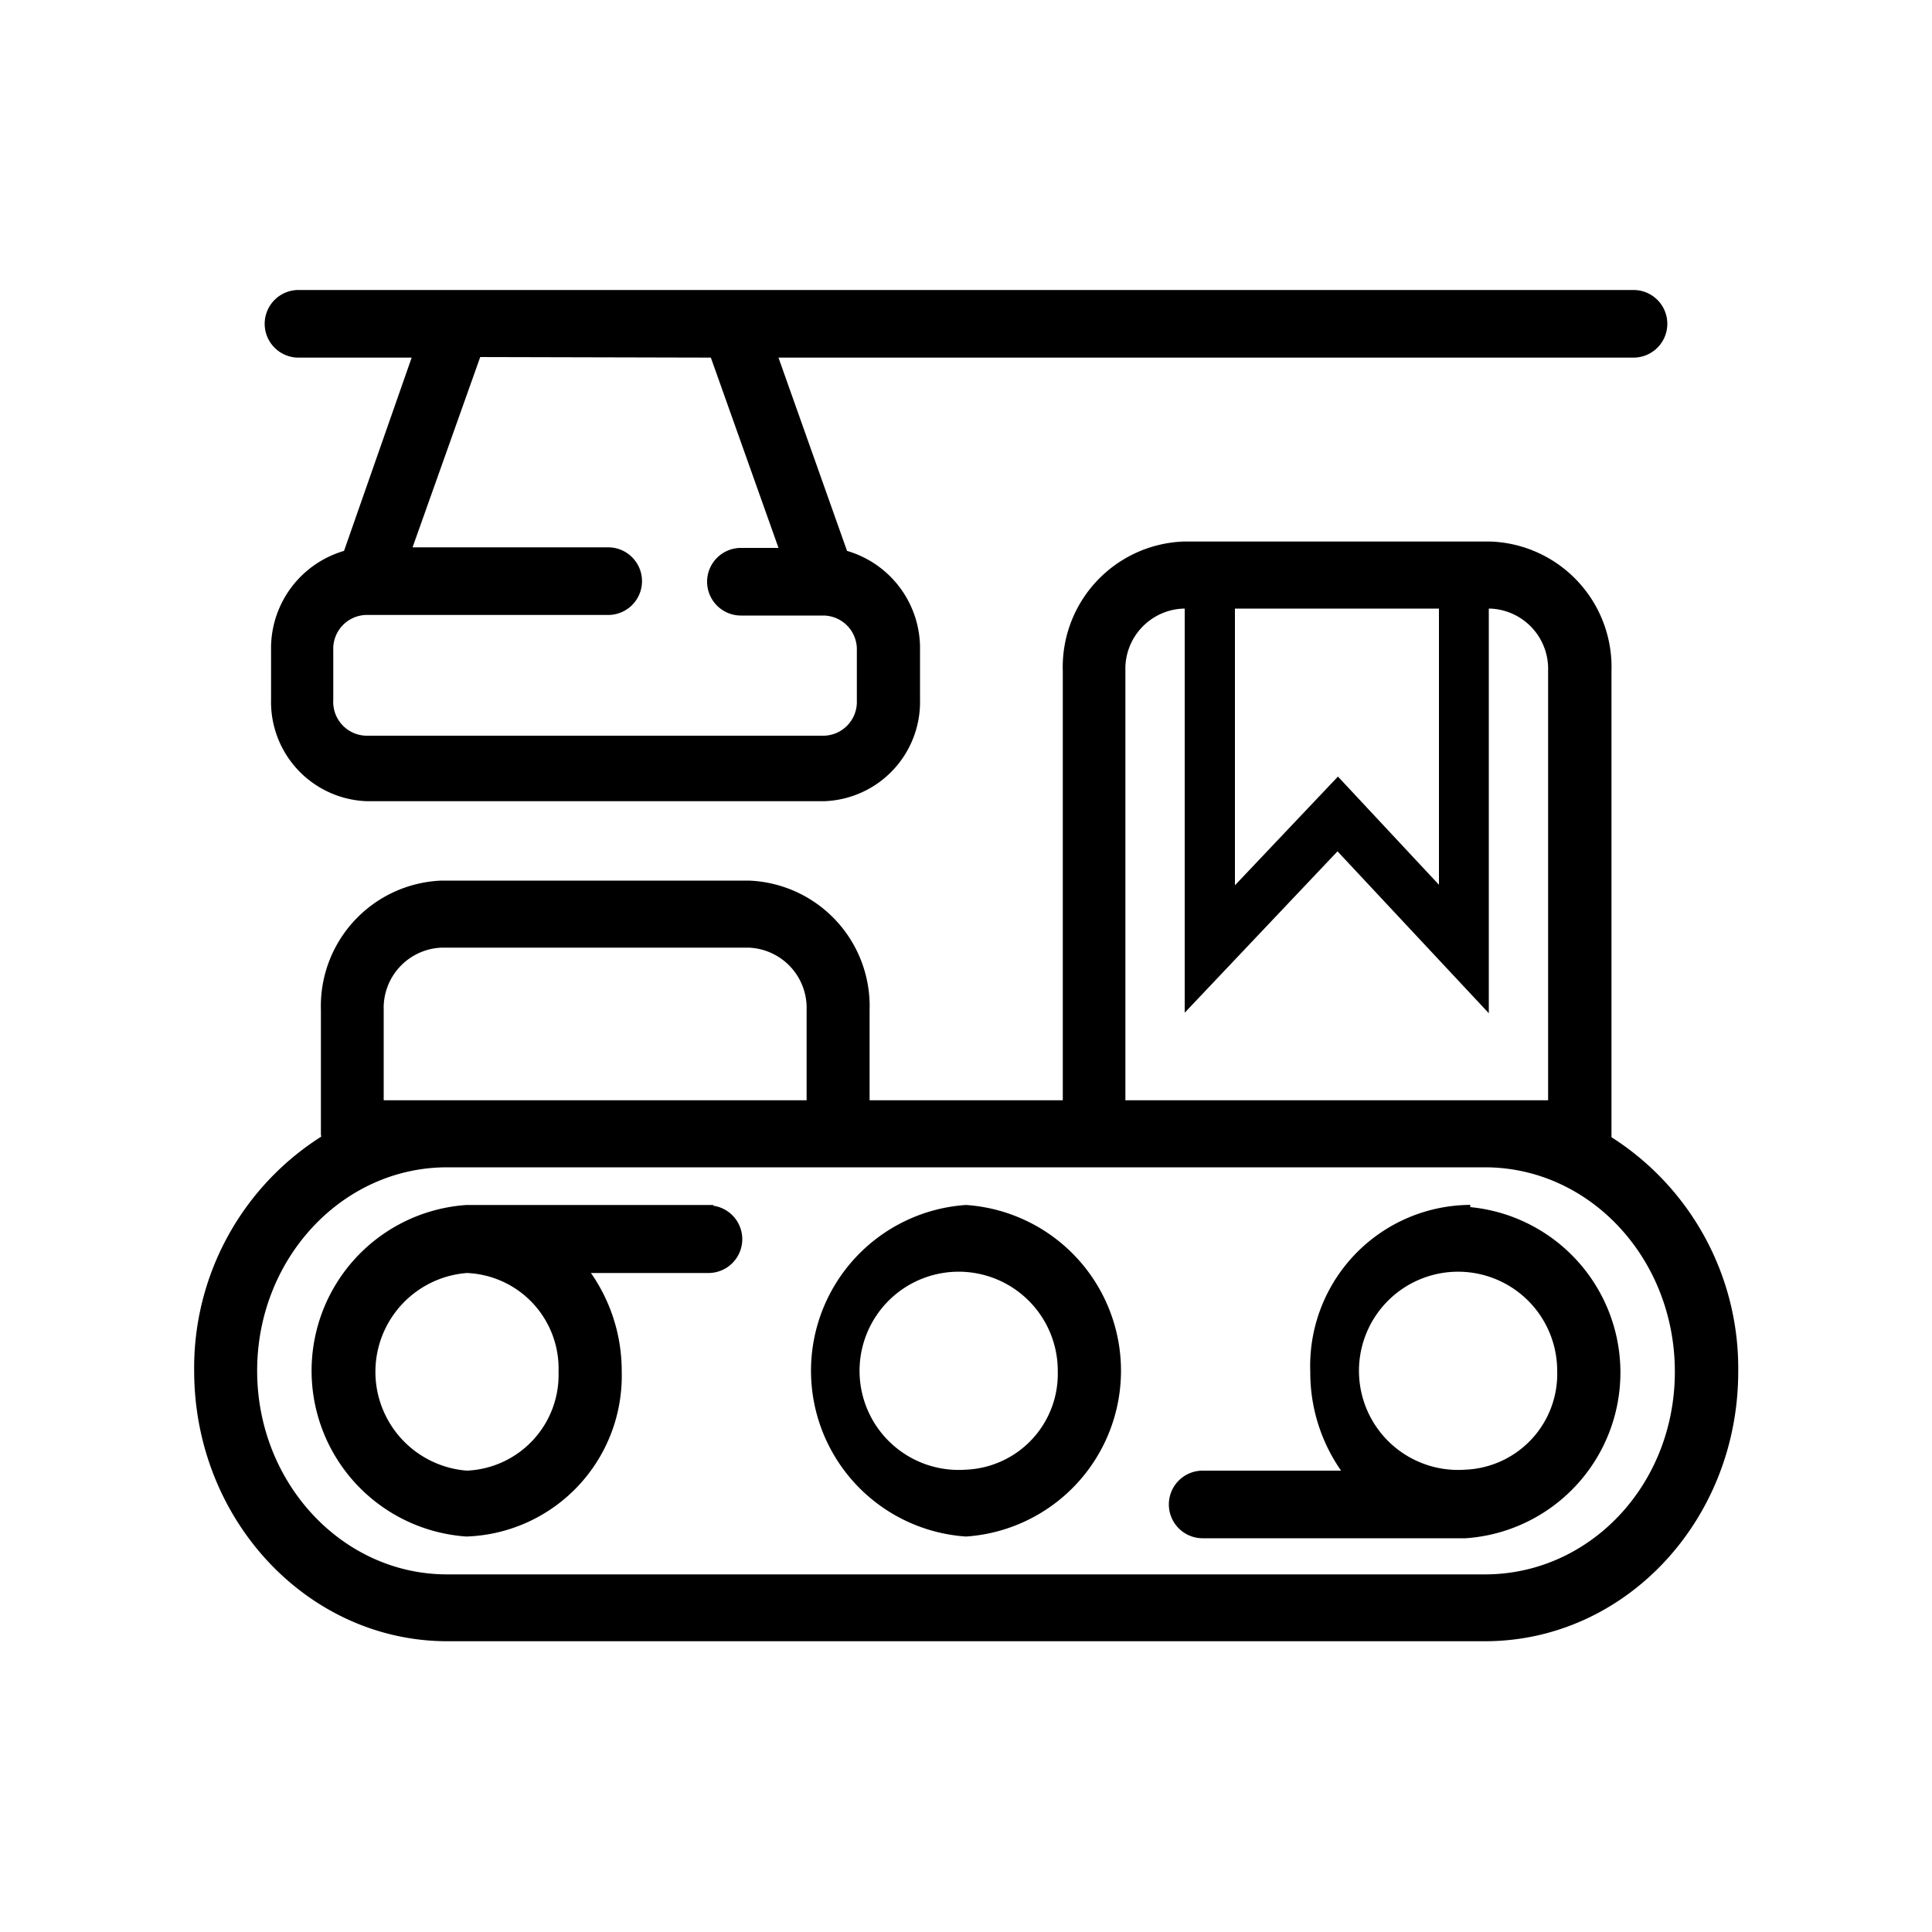
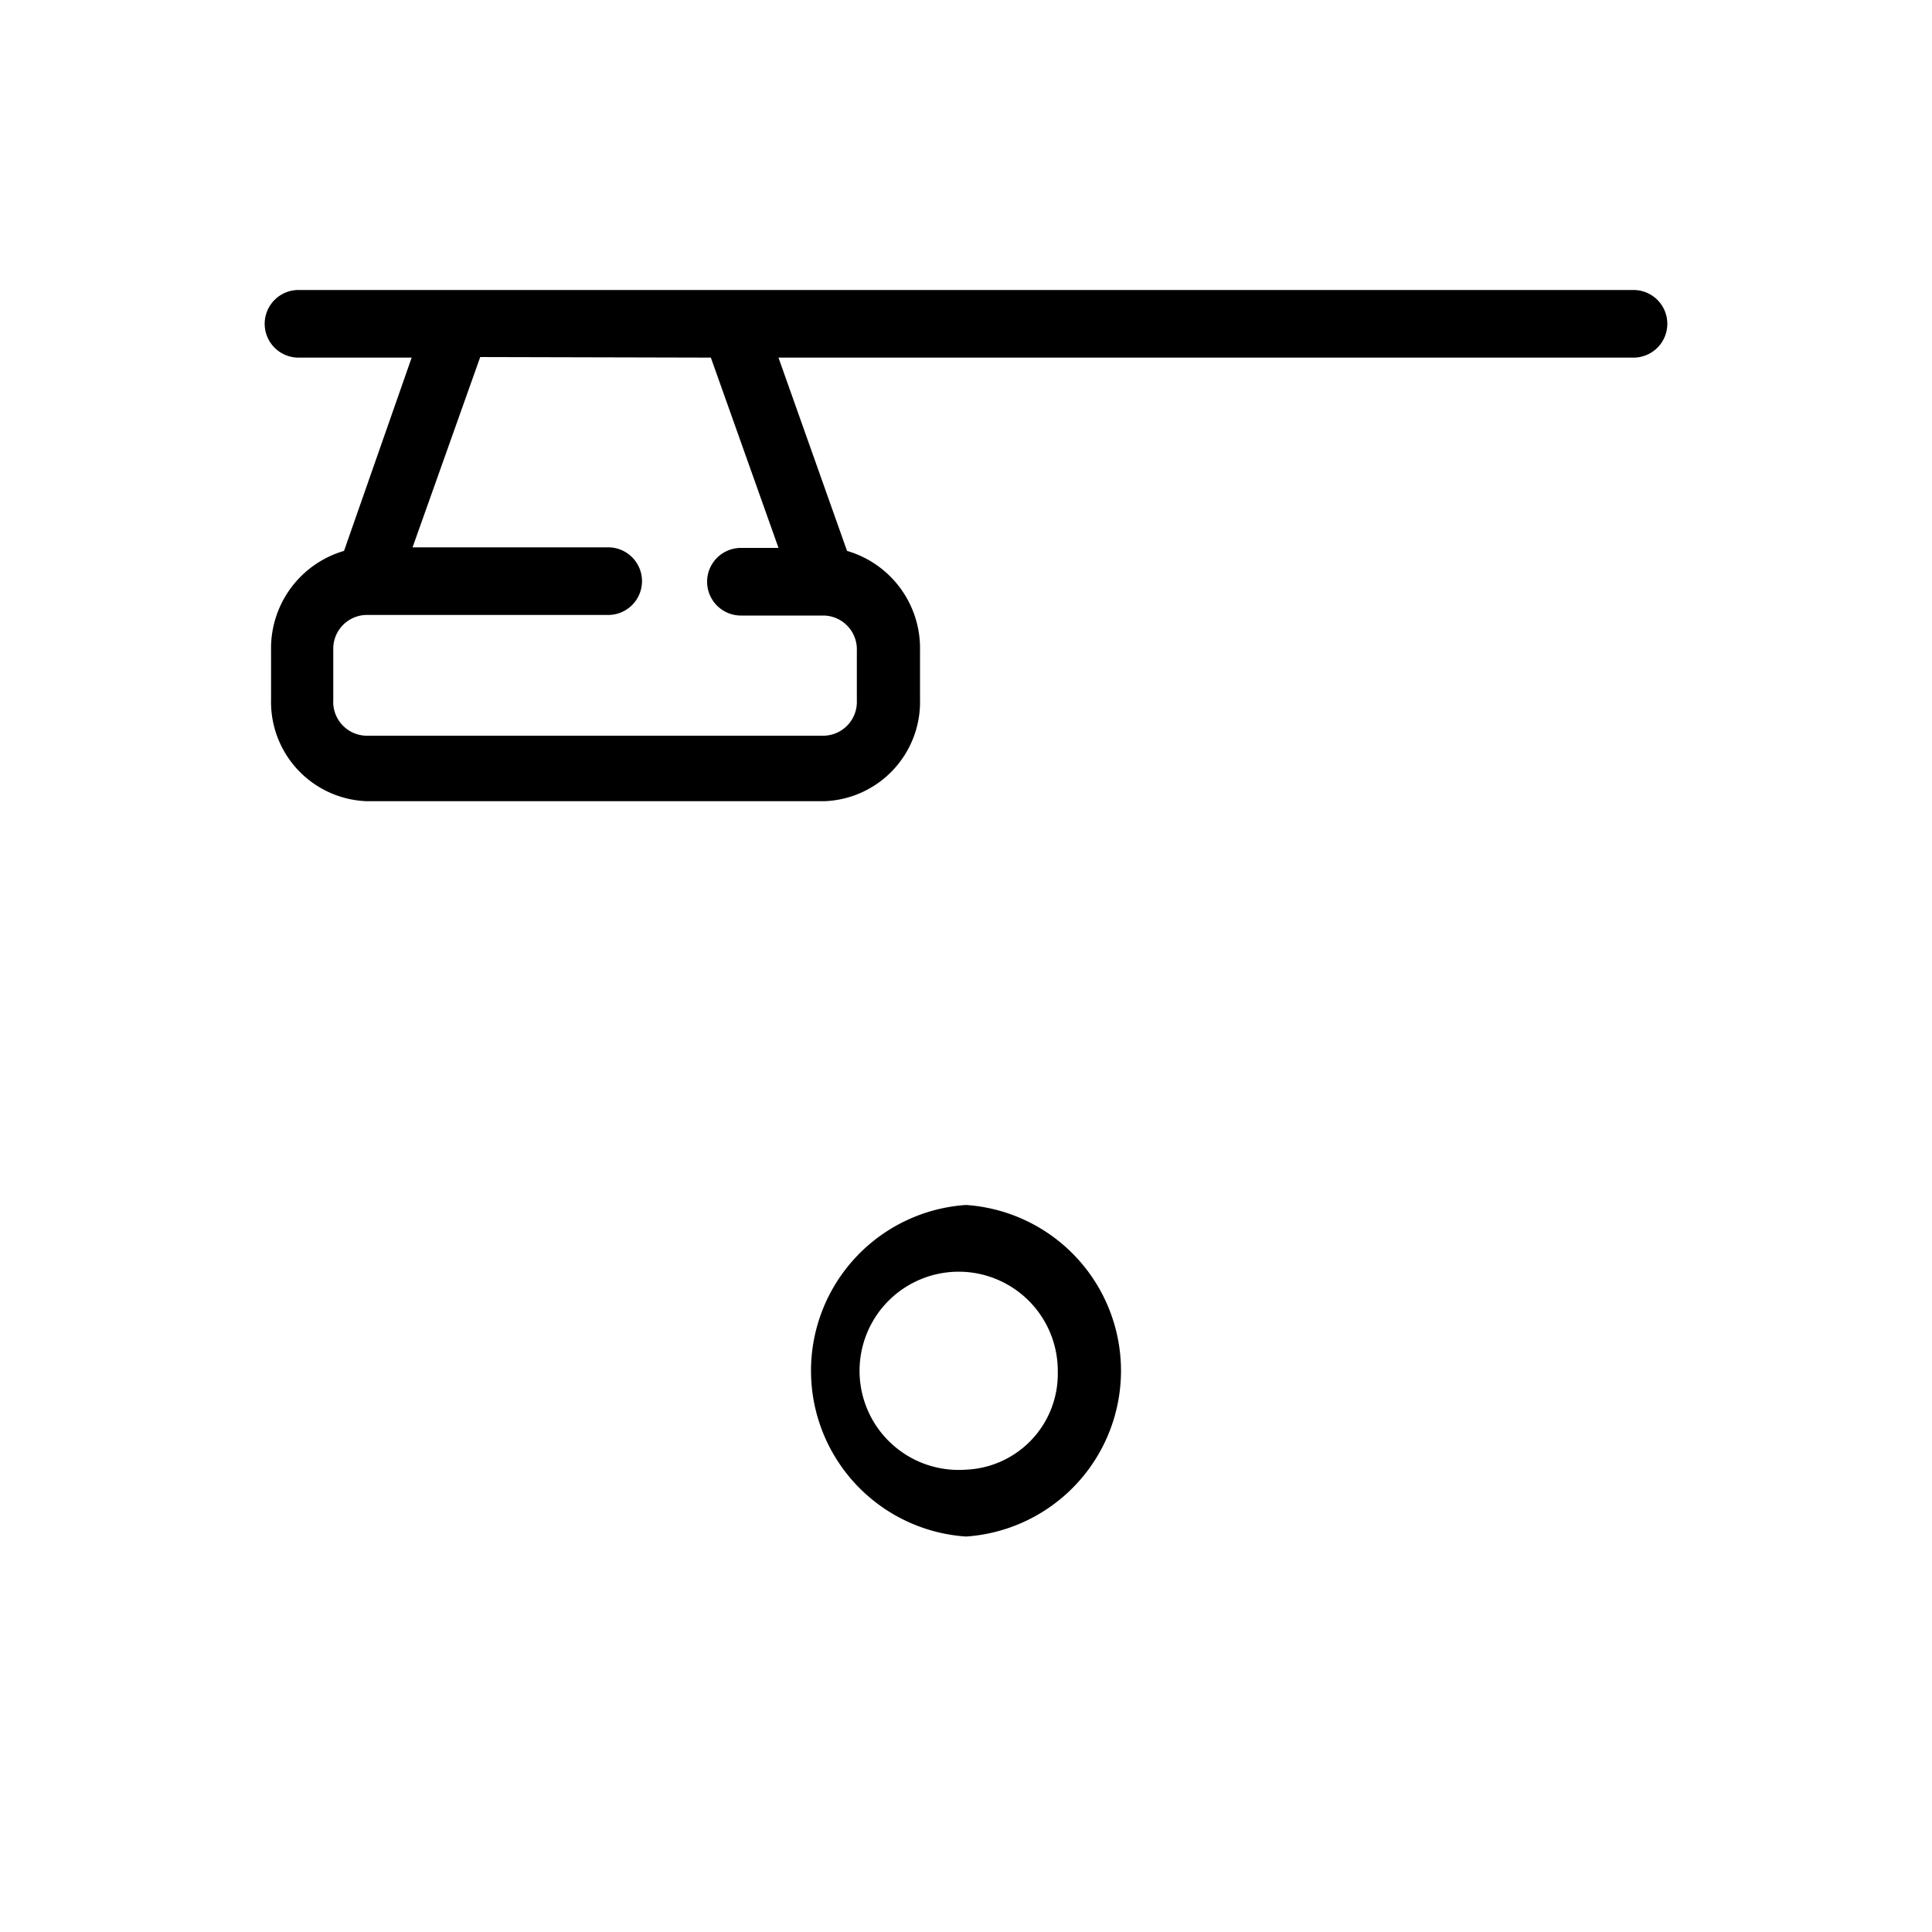
<svg xmlns="http://www.w3.org/2000/svg" id="Layer_1" data-name="Layer 1" viewBox="0 0 100 100">
  <defs>
    <style>.cls-1{stroke:#000;stroke-miterlimit:10;stroke-width:0.5px;}</style>
  </defs>
-   <path class="cls-1" d="M83.16,59V34.72a6.25,6.25,0,0,0-6-6.44H61.26a6.25,6.25,0,0,0-6,6.44V57.2H44.76V52.27a6.25,6.25,0,0,0-6-6.44H22.86a6.25,6.25,0,0,0-6,6.44v6.41a1.17,1.17,0,0,0,.05.27,13.92,13.92,0,0,0-6.61,12c0,7.58,5.77,13.75,12.86,13.75H76.86C84,84.7,89.72,78.53,89.72,71A13.93,13.93,0,0,0,83.16,59ZM63.67,31.25H74.73V46.43l-5.48-5.87-5.58,5.89ZM58,34.72a3.37,3.37,0,0,1,3.25-3.47h.32V51.79l7.66-8.09,7.58,8.11V31.25h.32a3.37,3.37,0,0,1,3.25,3.47V57.2H58ZM19.61,57.2V52.27a3.37,3.37,0,0,1,3.25-3.47H38.74A3.37,3.37,0,0,1,42,52.27V57.2H19.61ZM76.86,81.74H23.14c-5.56,0-10.08-4.84-10.08-10.79s4.52-10.78,10.08-10.78H76.86C82.42,60.17,86.94,65,86.94,71S82.42,81.74,76.86,81.74Z" />
  <path class="cls-1" d="M50,62.62a8.35,8.35,0,0,0,0,16.66,8.35,8.35,0,0,0,0-16.66Zm0,13.7A5.38,5.38,0,1,1,55,71,5.21,5.21,0,0,1,50,76.32Z" />
-   <path class="cls-1" d="M75.85,62.62A8.08,8.08,0,0,0,68.07,71a8.61,8.61,0,0,0,1.84,5.37H62.25a1.48,1.48,0,0,0,0,3h13.6a8.35,8.35,0,0,0,0-16.66Zm0,13.7a5.38,5.38,0,1,1,5-5.37A5.21,5.21,0,0,1,75.85,76.32Z" />
-   <path class="cls-1" d="M36.67,62.62H24.15a8.35,8.35,0,0,0,0,16.66A8.07,8.07,0,0,0,31.93,71a8.6,8.6,0,0,0-1.84-5.36h6.58a1.49,1.49,0,0,0,0-3ZM29.16,71a5.21,5.21,0,0,1-5,5.37,5.38,5.38,0,0,1,0-10.73A5.2,5.2,0,0,1,29.16,71Z" />
  <path class="cls-1" d="M15.45,18.26h6.21L18,28.72a5,5,0,0,0-3.72,4.93v2.57a4.89,4.89,0,0,0,4.71,5H42.66a4.89,4.89,0,0,0,4.71-5V33.65a5,5,0,0,0-3.72-4.93L39.94,18.26H84.55a1.48,1.48,0,0,0,0-3H15.45a1.48,1.48,0,0,0,0,3Zm21.52,0,3.68,10.35h-2.3a1.49,1.49,0,0,0,0,3h4.31a2,2,0,0,1,1.94,2.07v2.57a2,2,0,0,1-1.94,2.08H18.94A2,2,0,0,1,17,36.22V33.65a2,2,0,0,1,1.94-2.07H31.48a1.49,1.49,0,0,0,0-3H21l3.68-10.35Z" />
</svg>